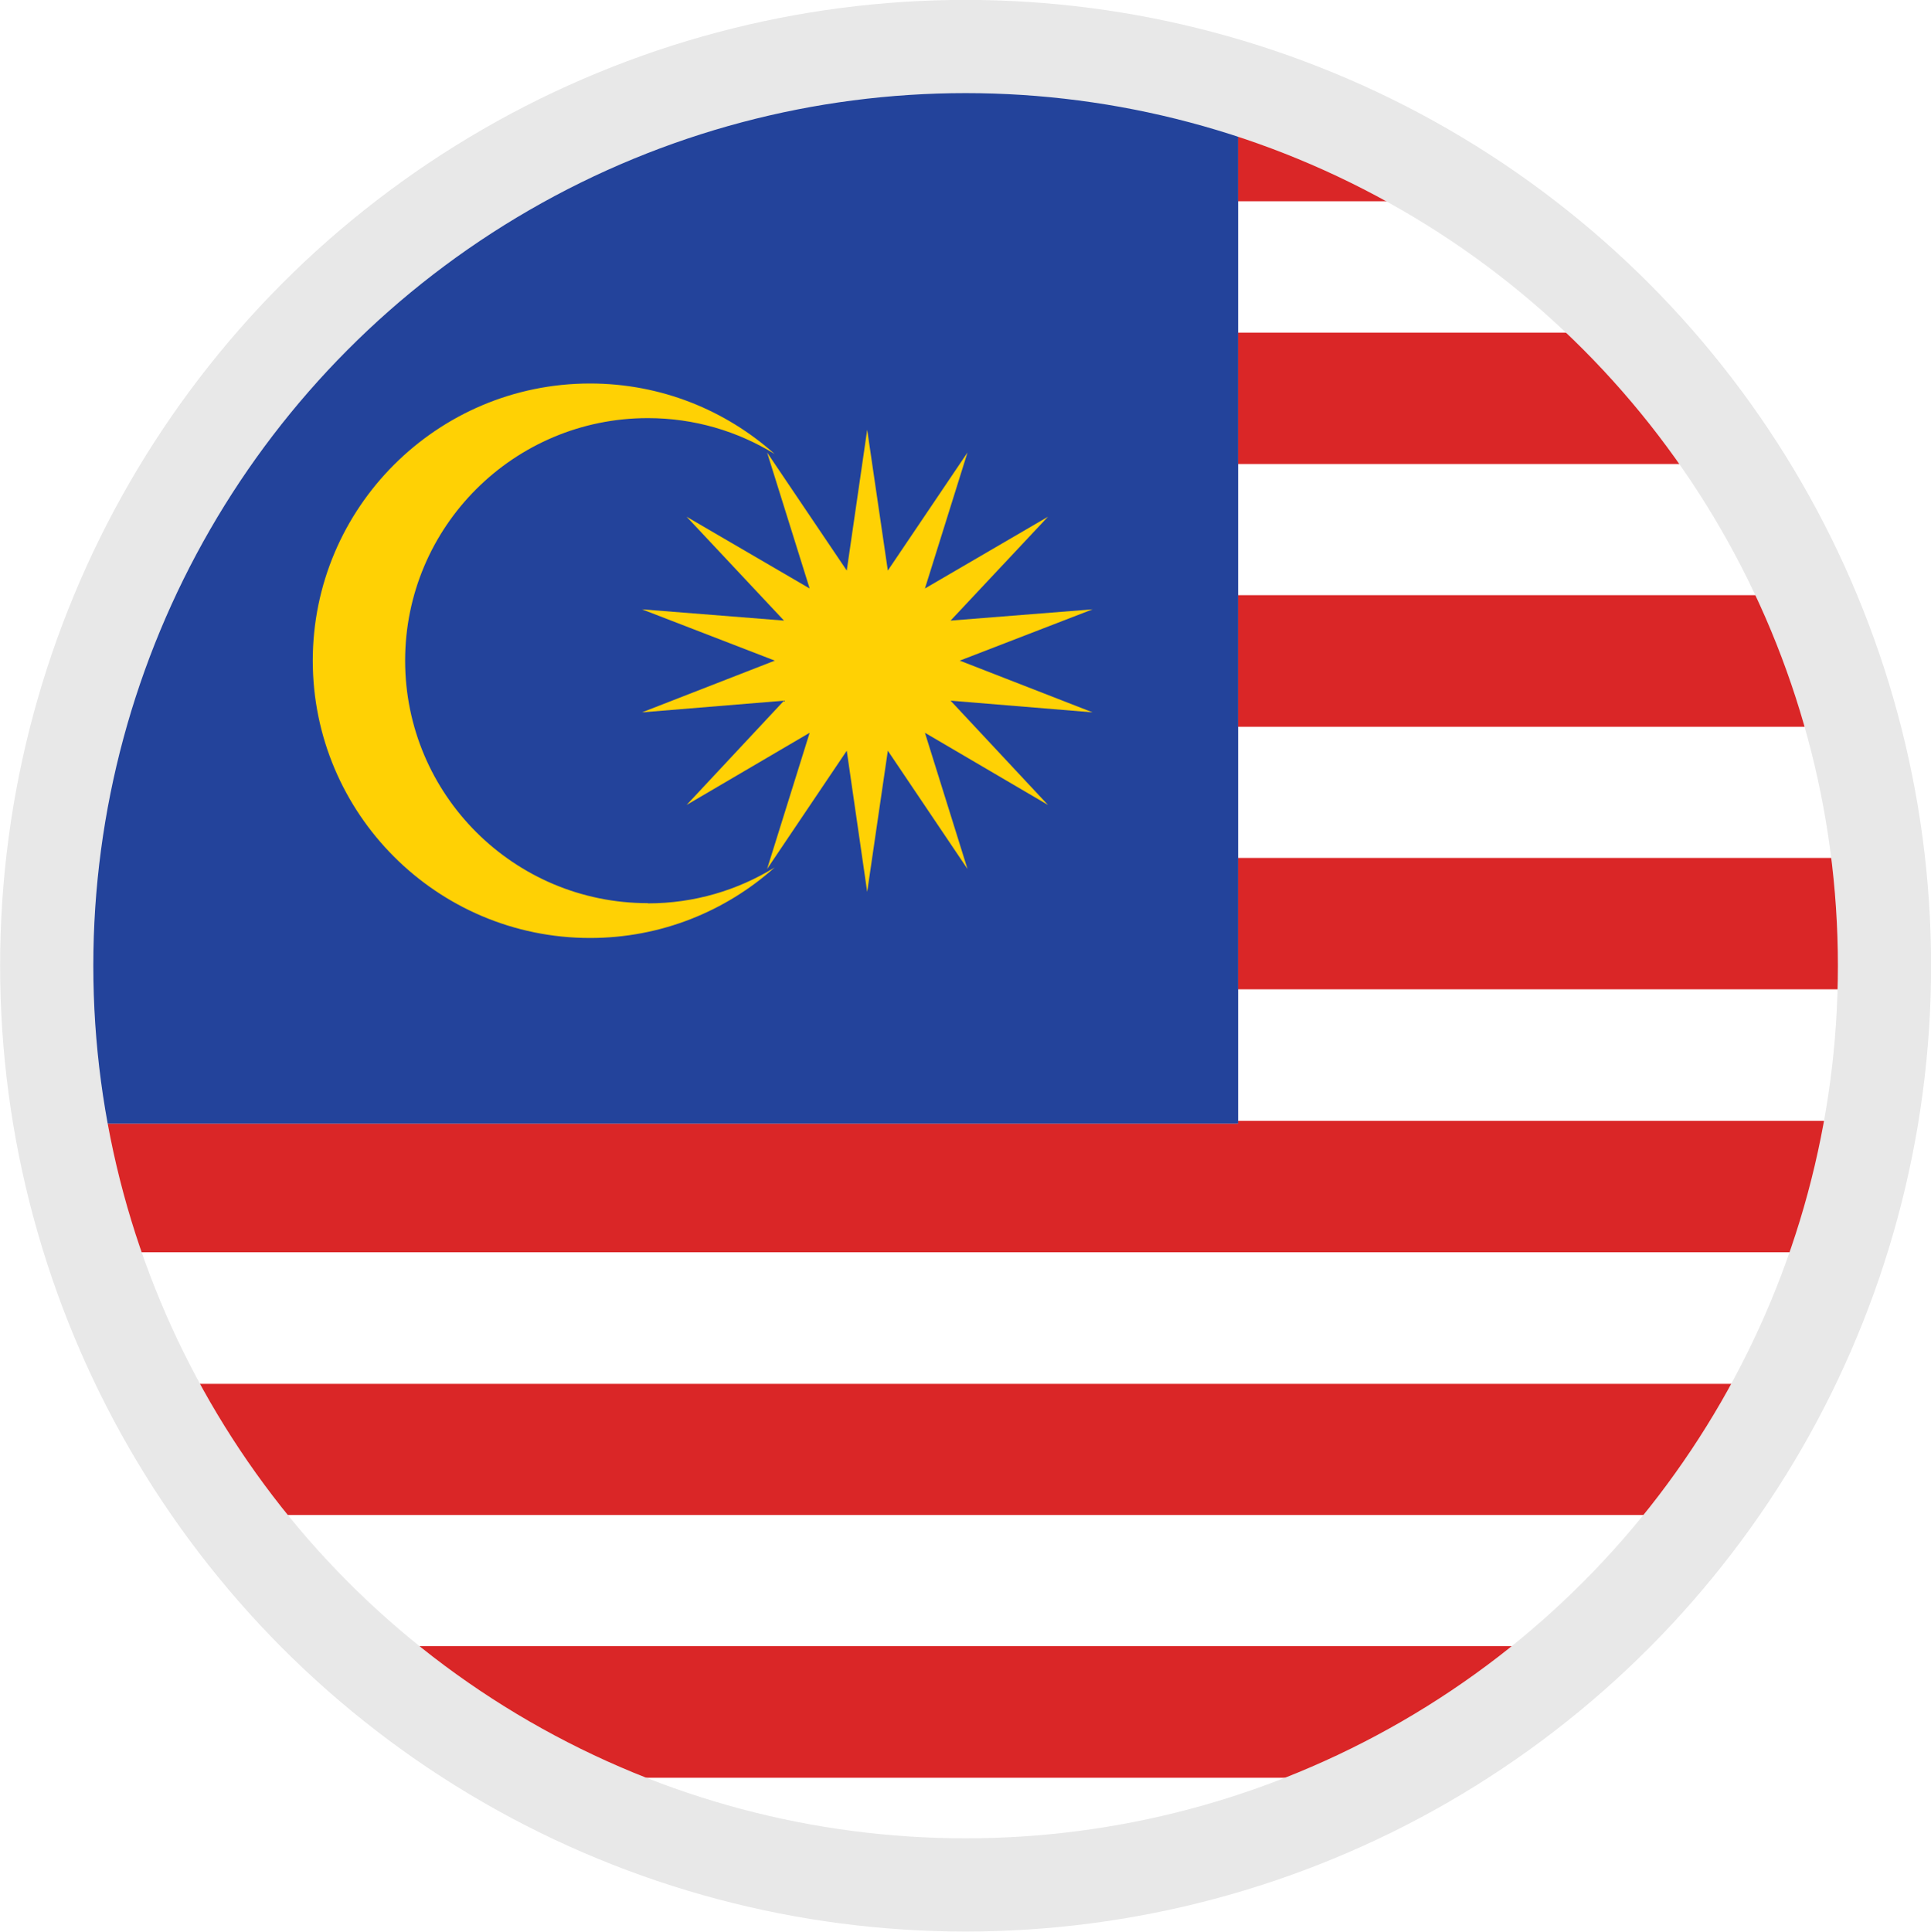
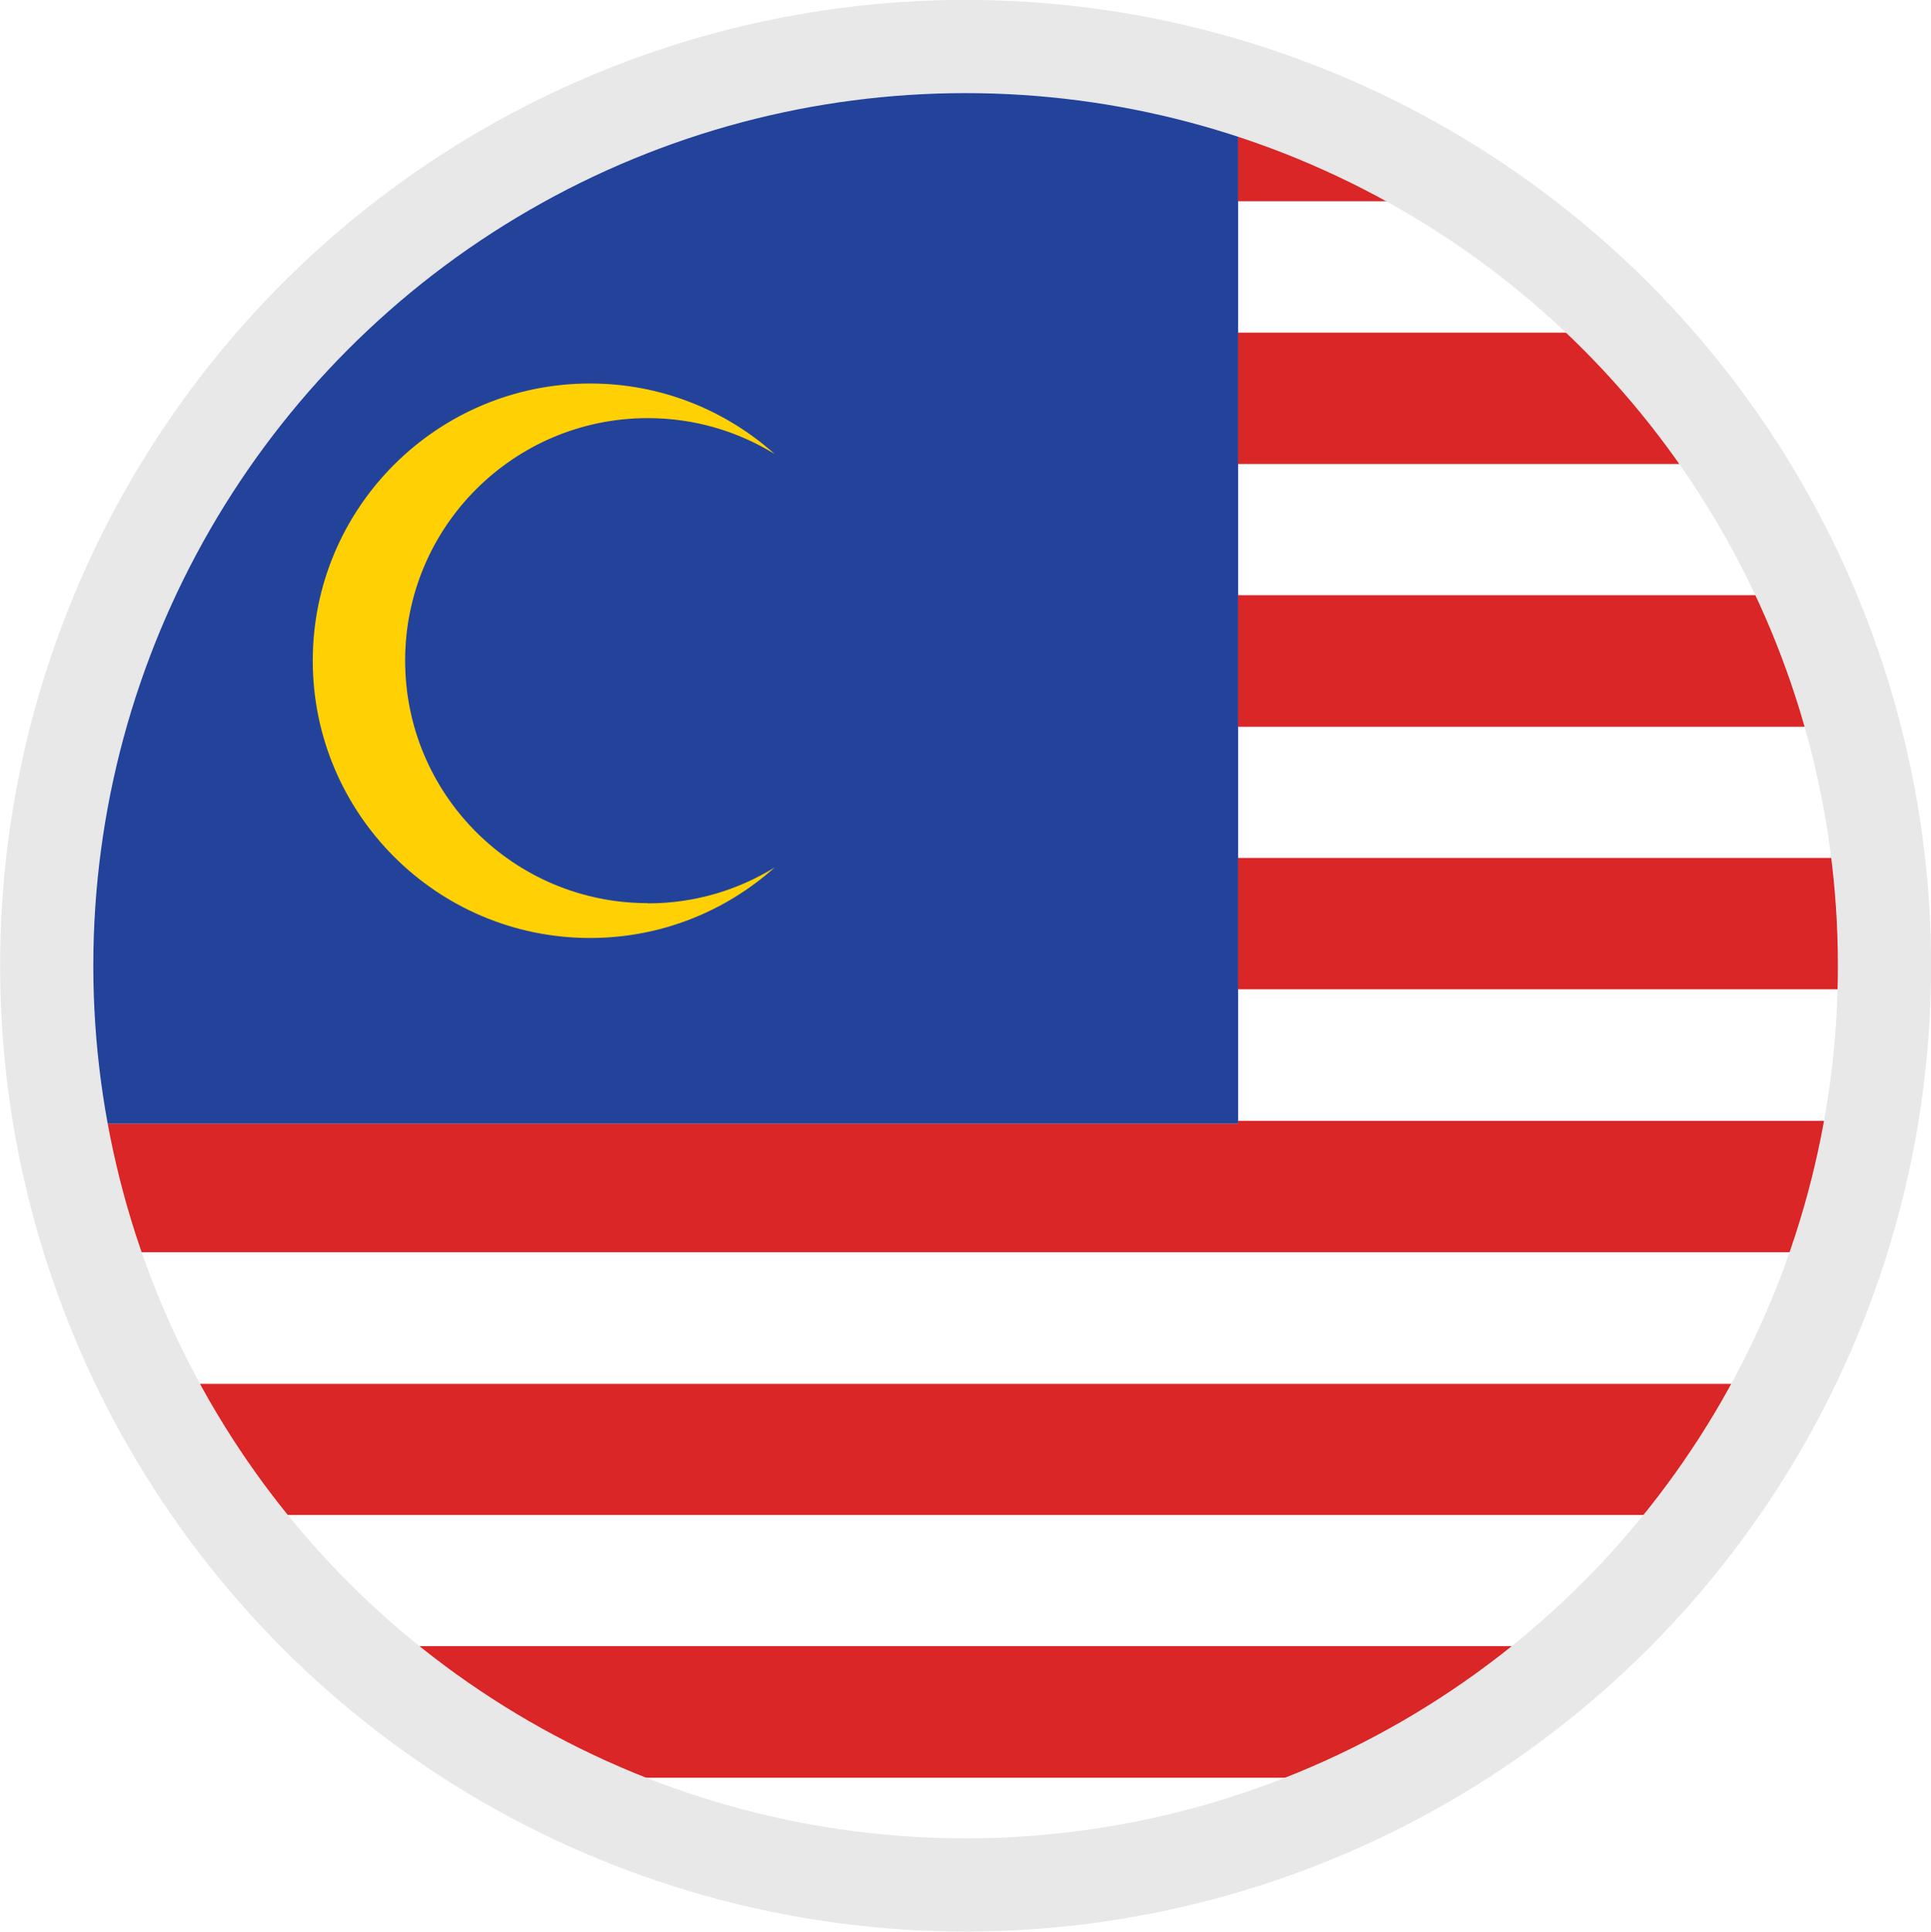
<svg xmlns="http://www.w3.org/2000/svg" viewBox="0 0 92.61 92.63">
  <defs>
    <style>
      .cls-1, .cls-2, .cls-3 {
        fill: none;
      }

      .cls-2 {
        stroke: #231f20;
        stroke-miterlimit: 10;
        stroke-width: 2px;
      }

      .cls-2, .cls-4 {
        mix-blend-mode: multiply;
      }

      .cls-5 {
        clip-path: url(#clippath);
      }

      .cls-6 {
        mask: url(#mask);
      }

      .cls-7 {
        filter: url(#luminosity-noclip);
      }

      .cls-8 {
        fill: #ffd104;
      }

      .cls-9 {
        fill: #da2627;
      }

      .cls-10 {
        fill: #23439b;
      }

      .cls-4 {
        fill: url(#radial-gradient);
      }

      .cls-11 {
        isolation: isolate;
      }

      .cls-3 {
        stroke: #e8e8e8;
        stroke-linecap: round;
        stroke-linejoin: round;
        stroke-width: 4.47px;
      }

      .cls-12 {
        mask: url(#mask-1);
      }
    </style>
    <clipPath id="clippath">
      <path class="cls-1" d="m89.17,46.06c0,23.66-19.18,42.84-42.84,42.84S3.51,69.71,3.51,46.06,22.68,3.23,46.34,3.23s42.84,19.17,42.84,42.83Z" />
    </clipPath>
    <filter id="luminosity-noclip" x="2.19" y="2.23" width="87.98" height="87.97" color-interpolation-filters="sRGB" filterUnits="userSpaceOnUse">
      <feFlood flood-color="#fff" result="bg" />
      <feBlend in="SourceGraphic" in2="bg" />
    </filter>
    <filter id="luminosity-noclip-2" x="3.19" y="-8238.12" width="85.98" height="32766" color-interpolation-filters="sRGB" filterUnits="userSpaceOnUse">
      <feFlood flood-color="#fff" result="bg" />
      <feBlend in="SourceGraphic" in2="bg" />
    </filter>
    <mask id="mask-1" x="3.19" y="-8238.12" width="85.98" height="32766" maskUnits="userSpaceOnUse" />
    <radialGradient id="radial-gradient" cx="46.18" cy="46.22" fx="46.18" fy="46.22" r="42.99" gradientUnits="userSpaceOnUse">
      <stop offset=".91" stop-color="#000" />
      <stop offset=".92" stop-color="#050505" />
      <stop offset=".93" stop-color="#161616" />
      <stop offset=".95" stop-color="#323232" />
      <stop offset=".96" stop-color="#595959" />
      <stop offset=".97" stop-color="#8b8b8b" />
      <stop offset=".99" stop-color="#c7c7c7" />
      <stop offset="1" stop-color="#fff" />
    </radialGradient>
    <mask id="mask" x="2.19" y="2.23" width="87.98" height="87.97" maskUnits="userSpaceOnUse">
      <g class="cls-7">
        <g class="cls-12">
-           <path class="cls-4" d="m89.17,46.22c0,23.74-19.24,42.99-42.99,42.99S3.19,69.96,3.19,46.22,22.44,3.23,46.18,3.23s42.99,19.24,42.99,42.99Z" />
-         </g>
+           </g>
      </g>
    </mask>
  </defs>
  <g class="cls-11">
    <g id="Layer_1" data-name="Layer 1">
      <g>
        <g class="cls-5">
          <rect class="cls-10" x="-28.82" y="3.5" width="88.2" height="50.39" />
          <path class="cls-8" d="m31.07,43.31c-6.42,0-11.64-5.2-11.64-11.63s5.22-11.63,11.64-11.63c2.23,0,4.31.63,6.08,1.72-2.35-2.1-5.45-3.38-8.85-3.38-7.34,0-13.3,5.96-13.3,13.29s5.95,13.3,13.3,13.3c3.4,0,6.5-1.28,8.85-3.38-1.77,1.09-3.85,1.72-6.08,1.72Z" />
-           <polygon class="cls-8" points="41.59 42.77 40.61 36 36.79 41.67 38.83 35.14 32.93 38.6 37.6 33.6 30.79 34.16 37.16 31.68 30.79 29.22 37.6 29.76 32.93 24.78 38.83 28.22 36.79 21.7 40.61 27.36 41.59 20.61 42.58 27.36 46.4 21.7 44.36 28.22 50.26 24.78 45.59 29.76 52.4 29.22 46.03 31.68 52.4 34.16 45.59 33.6 50.26 38.6 44.36 35.14 46.4 41.67 42.58 36 41.59 42.77" />
          <path class="cls-9" d="m-28.82,72.65h176.4v-6.29H-28.82v6.29Zm88.2-18.76H-28.82v6.16h176.4v-6.3H59.38v.14Zm-88.2,31.36h176.4v-6.31H-28.82v6.31ZM59.38,47.44h88.2v-6.3H59.38v6.3Zm0-12.59h88.2v-6.31H59.38v6.31Zm0-25.2h88.2V3.5H59.38v6.15Zm0,12.6h88.2v-6.3H59.38v6.3Z" />
        </g>
        <g class="cls-6">
          <path class="cls-2" d="m89.17,46.22c0,23.74-19.24,42.99-42.99,42.99S3.19,69.96,3.19,46.22,22.44,3.23,46.18,3.23s42.99,19.24,42.99,42.99Z" />
        </g>
      </g>
      <ellipse class="cls-3" cx="46.31" cy="46.31" rx="44.07" ry="44.08" />
    </g>
  </g>
</svg>